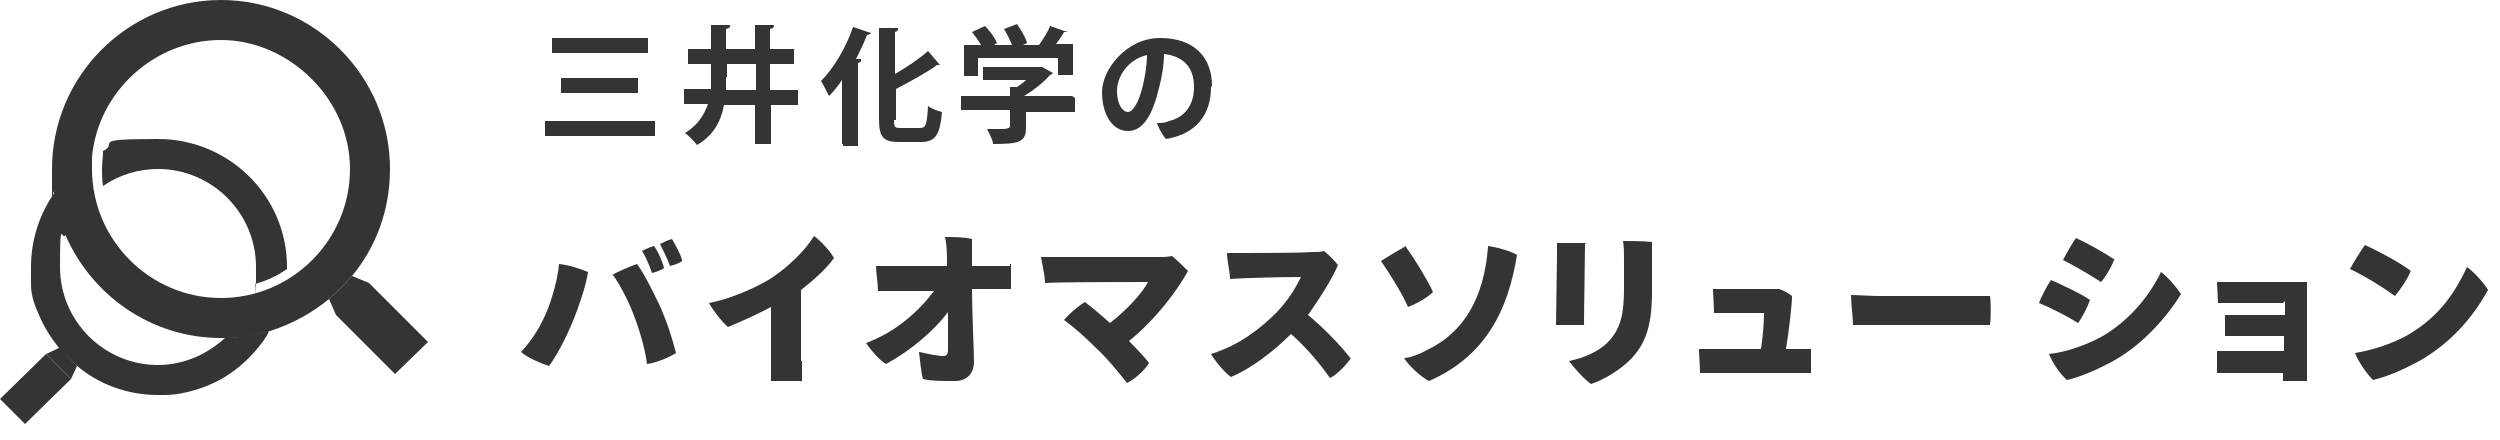
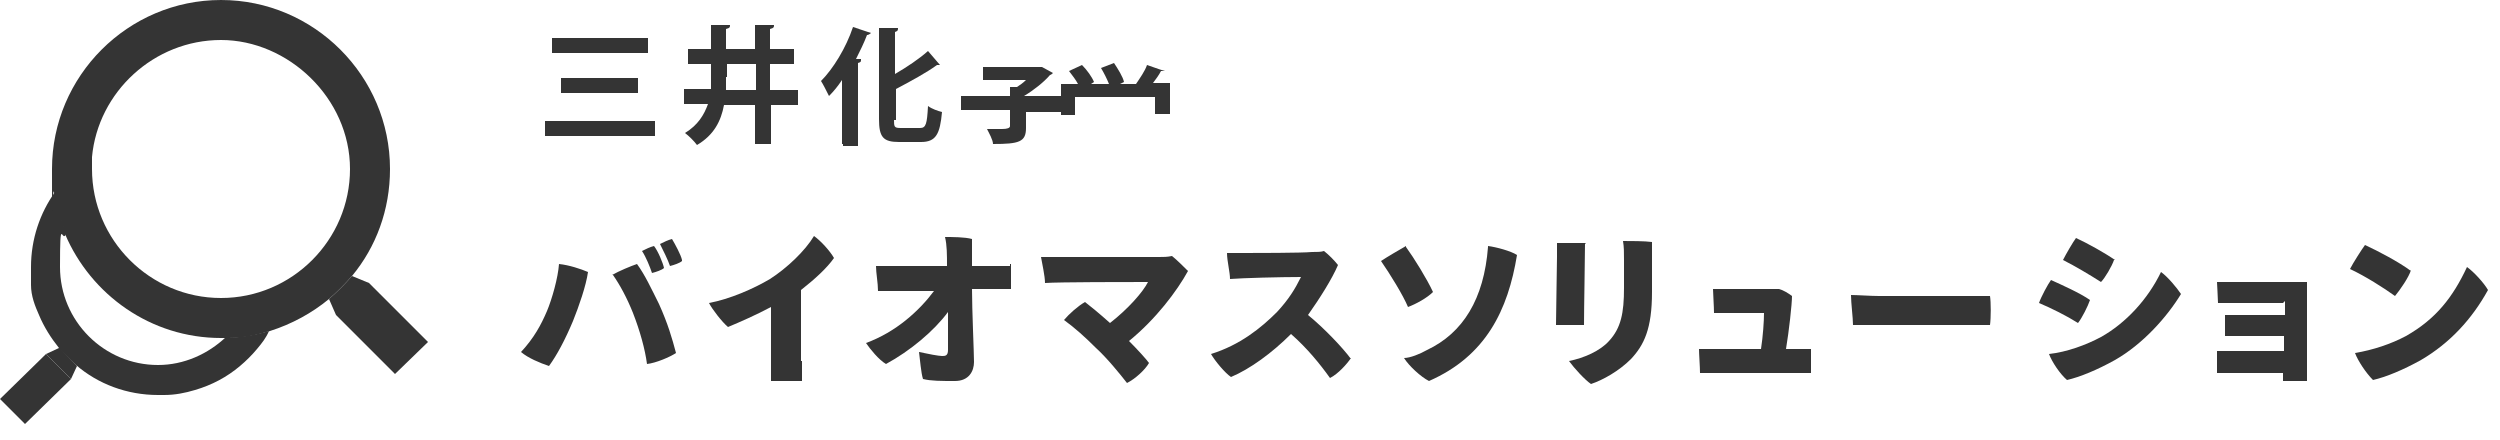
<svg xmlns="http://www.w3.org/2000/svg" id="_レイヤー_1" version="1.1" viewBox="0 0 250 44">
  <defs>
    <style>
      .st0 {
        fill: #343434;
      }
    </style>
  </defs>
-   <path class="st0" d="M10.3,18.6c1.6-1.1,3.5-1.7,5.5-1.7,5.4,0,9.8,4.4,9.8,9.8s0,1.1-.1,1.7c1.1-.3,2.2-.8,3.2-1.5v-.2c0-7.1-5.8-12.8-12.9-12.8s-3.8.4-5.5,1.2c0,.6-.1,1.2-.1,1.8s0,1.1.1,1.7h0Z" />
  <path class="st0" d="M22.6,33.7c-1.8,1.7-4.2,2.8-6.8,2.8-5.4,0-9.8-4.4-9.8-9.8s.2-2.3.6-3.3v-.2c-.5-1.3-.9-2.6-1.1-4h0c-1.5,2.1-2.4,4.7-2.4,7.5s0,1.2,0,1.8c0,1.1.4,2.1.8,3,.5,1.2,1.2,2.3,2,3.3h0l1.7,1.7h0c2.2,1.9,5.1,3,8.2,3s.4,0,.6,0c1.1,0,2.1-.2,3.1-.5,1.7-.5,3.2-1.3,4.5-2.4.6-.5,1.2-1.1,1.7-1.7.5-.6.9-1.1,1.2-1.8-1.3.4-2.7.6-4.1.7h-.3Z" />
  <path class="st0" d="M36.9,28.3l-1.7-.7c-.7.8-1.5,1.6-2.3,2.3l.7,1.6,5.9,5.9,3.3-3.2s-5.9-5.9-5.9-5.9Z" />
  <path class="st0" d="M5.9,34.8h0l-1.3.6,2.5,2.5h0l.6-1.3h0l-1.7-1.8h0Z" />
  <path class="st0" d="M4.6,35.4h0l-4.6,4.5,2.5,2.5,4.6-4.5h0l-2.5-2.5Z" />
  <path class="st0" d="M32.9,29.9c.8-.7,1.6-1.5,2.3-2.3,2.4-2.9,3.8-6.6,3.8-10.7C39,7.6,31.4,0,22.1,0S5.2,7.6,5.2,16.9s0,1.5.2,2.3h0c.2,1.4.6,2.7,1.1,4v.2c2.6,6.1,8.6,10.4,15.6,10.4s.3,0,.5,0h.3c1.4,0,2.8-.3,4.1-.7h0c2.2-.7,4.2-1.8,5.9-3.2ZM22.1,29.8c-7.1,0-12.9-5.8-12.9-12.9s0-.8,0-1.2c.6-6.5,6.2-11.7,12.9-11.7s12.9,5.8,12.9,12.9-5.8,12.9-12.9,12.9Z" />
  <path class="st0" d="M55.9,26.4c1,.1,2.2.5,2.9.8-.2,1.4-.9,3.4-1.5,4.9-.8,1.9-1.6,3.4-2.4,4.5-.9-.3-2.1-.8-2.8-1.4,1.3-1.4,2-2.7,2.6-4.1.5-1.2,1.1-3.3,1.2-4.7ZM61.2,27.5c.7-.4,1.9-.9,2.5-1.1.8,1.1,1.4,2.4,2.2,4,.9,2,1.3,3.4,1.7,4.9-.6.4-2,1-2.9,1.1-.2-1.5-.7-3.3-1.4-5.1-.6-1.5-1.3-2.8-2-3.8h0ZM66.4,26.8c-.2.2-.8.4-1.2.5-.2-.6-.6-1.6-1-2.2.4-.2.8-.4,1.2-.5.4.5.9,1.7,1,2.2ZM68.2,26.1c-.2.2-.8.4-1.2.5-.2-.6-.7-1.6-1-2.2.4-.2.8-.4,1.2-.5.3.5.9,1.6,1,2.1h0Z" />
  <path class="st0" d="M80.2,36.1v2h-3.1c0-.5,0-1.1,0-2v-5.4c-1.5.8-3.1,1.5-4.3,2-.6-.5-1.6-1.8-1.9-2.4,2.1-.4,4.4-1.4,6.1-2.4,1.7-1.1,3.5-2.8,4.4-4.3.7.5,1.6,1.5,2,2.2-.7,1-1.9,2.1-3.3,3.2v7.1h0Z" />
  <path class="st0" d="M101.1,26.4c0,.7,0,1.8,0,2.5h-3.9c0,2.1.2,6.4.2,7.3s-.5,1.9-1.9,1.9-2.4,0-3.2-.2c-.2-.6-.3-2-.4-2.7.9.2,2,.4,2.3.4s.6,0,.6-.6v-3.8c-1.4,1.9-3.8,3.9-6.2,5.2-.7-.4-1.6-1.5-2-2.1,3-1.1,5.3-3.2,6.8-5.2h-5.6c0-.8-.2-1.8-.2-2.5h7.1c0-1.1,0-2.1-.2-2.9.7,0,2,0,2.7.2v2.7h3.8v-.2Z" />
  <path class="st0" d="M112.9,34.1c.9.9,1.8,1.9,2,2.2-.4.7-1.4,1.6-2.2,2-.7-.9-2-2.5-3.1-3.5-1.1-1.1-2.1-2-3.2-2.8.5-.6,1.4-1.4,2.1-1.8.4.3,1.5,1.2,2.5,2.1,1.8-1.4,3.3-3.1,3.8-4.1-2,0-8.9,0-10.3.1,0-.7-.3-2-.4-2.6h11.8c.5,0,.8,0,1.3-.1.5.4,1.2,1.1,1.6,1.5-1.1,2-3.2,4.8-5.9,7h0Z" />
  <path class="st0" d="M135.1,35.8c-.4.6-1.3,1.6-2.1,2-1-1.4-2.3-3-3.9-4.4-1.9,1.9-4.1,3.5-6,4.3-.6-.4-1.6-1.6-2-2.3,2.9-.9,5-2.6,6.6-4.2,1.2-1.3,1.8-2.3,2.4-3.5-2,0-5.9.1-7.1.2,0-.7-.3-1.8-.3-2.6h1.7c.9,0,5.8,0,6.8-.1.5,0,.9,0,1.2-.1.5.4,1,.9,1.4,1.4-.6,1.4-1.8,3.3-3,5,1.6,1.3,3.5,3.3,4.3,4.4h0Z" />
  <path class="st0" d="M140.6,24.7c.8,1.1,2.1,3.2,2.7,4.5-.6.6-1.7,1.2-2.5,1.5-.5-1.2-1.8-3.3-2.7-4.6.6-.4,1.8-1.1,2.5-1.5h0ZM148.8,24.6c.8.1,2.3.5,2.9.9-.9,5.5-3.1,10.1-8.8,12.6-.8-.4-2-1.5-2.5-2.3.6,0,1.6-.4,2.3-.8,3.6-1.7,5.7-5.1,6.1-10.3h0Z" />
  <path class="st0" d="M158.5,24.4c0,1.4-.1,6.4-.1,8.1h-2.8c0-1.4.1-5.7.1-6.8v-1.4h2.9,0ZM165.2,29.2c0,3.7-.8,5.3-2.1,6.7-1.2,1.2-2.8,2.1-4,2.5-.6-.4-1.7-1.6-2.2-2.3,1.5-.3,3.1-1,4-2,1.2-1.3,1.5-2.8,1.5-5.3v-2.8c0-.8,0-1.3-.1-1.9.7,0,2.2,0,2.9.1v4.8h0v.2Z" />
  <path class="st0" d="M180,34.9h1.1v2.4h-11.1c0-.6-.1-1.9-.1-2.4h6.2c.2-1.3.3-2.8.3-3.6h-5c0-.6-.1-2.1-.1-2.4h6.6c.4.1.9.4,1.3.7,0,.8-.3,3.5-.6,5.3h1.4Z" />
  <path class="st0" d="M188,29.6h11c.1.6.1,2.2,0,2.9h-13.7c0-.7-.2-2.2-.2-3,.6,0,2,.1,2.8.1h0Z" />
  <path class="st0" d="M209,30c-.2.6-.8,1.8-1.2,2.3-1.1-.7-2.7-1.5-3.9-2,.2-.6.9-1.9,1.2-2.3,1.1.5,2.9,1.3,3.9,2ZM210.1,33.7c2.5-1.4,4.7-3.8,6-6.5.7.5,1.6,1.6,2,2.2-1.4,2.3-3.8,5-6.6,6.6-1.8,1-3.5,1.7-4.8,2-.7-.6-1.5-1.8-1.8-2.6,1.8-.2,3.7-.9,5.2-1.7h0ZM211.4,26c-.2.6-.9,1.8-1.3,2.2-1.1-.7-2.6-1.6-3.8-2.2.3-.6,1-1.8,1.3-2.2,1.1.5,2.9,1.5,3.9,2.2h0Z" />
  <path class="st0" d="M228.3,30.3h-6.5c0-.4-.1-1.9-.1-2.1h9v9.9h-2.4v-.8h-6.6v-2.2h6.7v-1.5h-5.9v-2.1h6v-1.4h0l-.2.2Z" />
  <path class="st0" d="M241.1,27c-.2.7-1.1,2-1.6,2.6-1.1-.8-3-2-4.5-2.7.3-.6,1.2-2,1.5-2.4,1.3.6,3.4,1.7,4.6,2.6h0ZM240.6,33.6c3-1.7,4.7-3.9,6.1-6.9.7.5,1.7,1.6,2.1,2.3-1.6,2.9-3.8,5.3-6.7,7-1.8,1-3.5,1.7-4.8,2-.7-.7-1.5-1.9-1.8-2.7,1.8-.3,3.6-.9,5.1-1.7h0Z" />
  <path class="st0" d="M54.5,12.1h11v1.5h-11v-1.5ZM55.2,3.8h9.6v1.5h-9.6s0-1.5,0-1.5ZM56.1,7.8h7.7v1.5h-7.7v-1.5Z" />
  <path class="st0" d="M79.8,9v1.5h-2.7v3.9h-1.6v-3.9h-3.1c-.3,1.6-1,3-2.7,4-.3-.4-.8-.9-1.2-1.2,1.3-.8,1.9-1.8,2.3-2.9h-2.4v-1.5h2.7v-2.5h-2.3v-1.5h2.3v-2.4h1.9c0,.2,0,.3-.4.4v2h2.9v-2.4h1.9c0,.2,0,.3-.4.4v2h2.4v1.5h-2.4v2.6h2.8ZM72.6,7.7v1.3h3v-2.6h-2.9v1.3h0Z" />
  <path class="st0" d="M84.2,14.4v-6.4c-.4.6-.8,1.1-1.3,1.6-.2-.4-.6-1.2-.8-1.5,1.2-1.2,2.5-3.3,3.2-5.4l1.8.6c0,0-.2.2-.4.2-.3.8-.7,1.6-1.1,2.4h.5c0,.3,0,.3-.3.4v8.3h-1.5v-.2ZM89.4,11.9c0,.8,0,.9.7.9h1.9c.6,0,.7-.4.8-2.2.4.3,1,.5,1.4.6-.2,2.2-.6,3-2.1,3h-2.2c-1.6,0-2-.5-2-2.3V2.8h1.9c0,.2,0,.3-.3.4v4.2c1.2-.7,2.4-1.5,3.3-2.3l1.2,1.4h-.3c-1.1.8-2.6,1.6-4.1,2.4v3.1h-.2Z" />
-   <path class="st0" d="M107.5,9.8v1.4h-4.9v1.6c0,1.4-.7,1.6-3.3,1.6,0-.4-.4-1.1-.6-1.5h1.5q.8,0,.8-.3v-1.6h-4.9v-1.4h4.9v-.9h.7c.3-.2.6-.4.9-.7h-4.3v-1.3h5.9l1.1.6s-.2.2-.3.2c-.6.7-1.6,1.5-2.6,2.1h4.8l.3.2ZM97.8,5.9v1.7h-1.4v-3.1h1.7c-.2-.4-.6-.9-.9-1.3l1.3-.6c.5.5,1,1.2,1.2,1.7l-.3.2h1.8c-.2-.5-.5-1.1-.8-1.6l1.3-.5c.4.6.9,1.4,1,1.9l-.4.2h1.6c.4-.6.9-1.3,1.1-1.9q1.7.6,1.8.6c0,0-.2,0-.4,0-.2.4-.5.8-.8,1.2h1.7v3.1h-1.5v-1.7h-8,0Z" />
-   <path class="st0" d="M121.1,8.7c0,2.8-1.5,4.7-4.5,5.2-.3-.3-.8-1.2-.9-1.6.4,0,.8,0,1.2-.2,1.3-.3,2.5-1.3,2.5-3.4s-1.2-3.1-3-3.3c0,1-.2,2.3-.5,3.4-.6,2.5-1.5,4.3-3.1,4.3s-2.6-1.7-2.6-3.9,2.4-5.4,5.8-5.4,5.2,1.9,5.2,4.8h0ZM114.3,8.5c.2-.9.4-2,.4-3-2,.5-3,2.2-3,3.6s.6,2.1,1.1,2.1,1.1-1,1.5-2.7h0Z" />
+   <path class="st0" d="M107.5,9.8v1.4h-4.9v1.6c0,1.4-.7,1.6-3.3,1.6,0-.4-.4-1.1-.6-1.5h1.5q.8,0,.8-.3v-1.6h-4.9v-1.4h4.9v-.9h.7c.3-.2.6-.4.9-.7h-4.3v-1.3h5.9l1.1.6s-.2.2-.3.2c-.6.7-1.6,1.5-2.6,2.1h4.8l.3.2Zv1.7h-1.4v-3.1h1.7c-.2-.4-.6-.9-.9-1.3l1.3-.6c.5.5,1,1.2,1.2,1.7l-.3.2h1.8c-.2-.5-.5-1.1-.8-1.6l1.3-.5c.4.6.9,1.4,1,1.9l-.4.2h1.6c.4-.6.9-1.3,1.1-1.9q1.7.6,1.8.6c0,0-.2,0-.4,0-.2.4-.5.8-.8,1.2h1.7v3.1h-1.5v-1.7h-8,0Z" />
</svg>